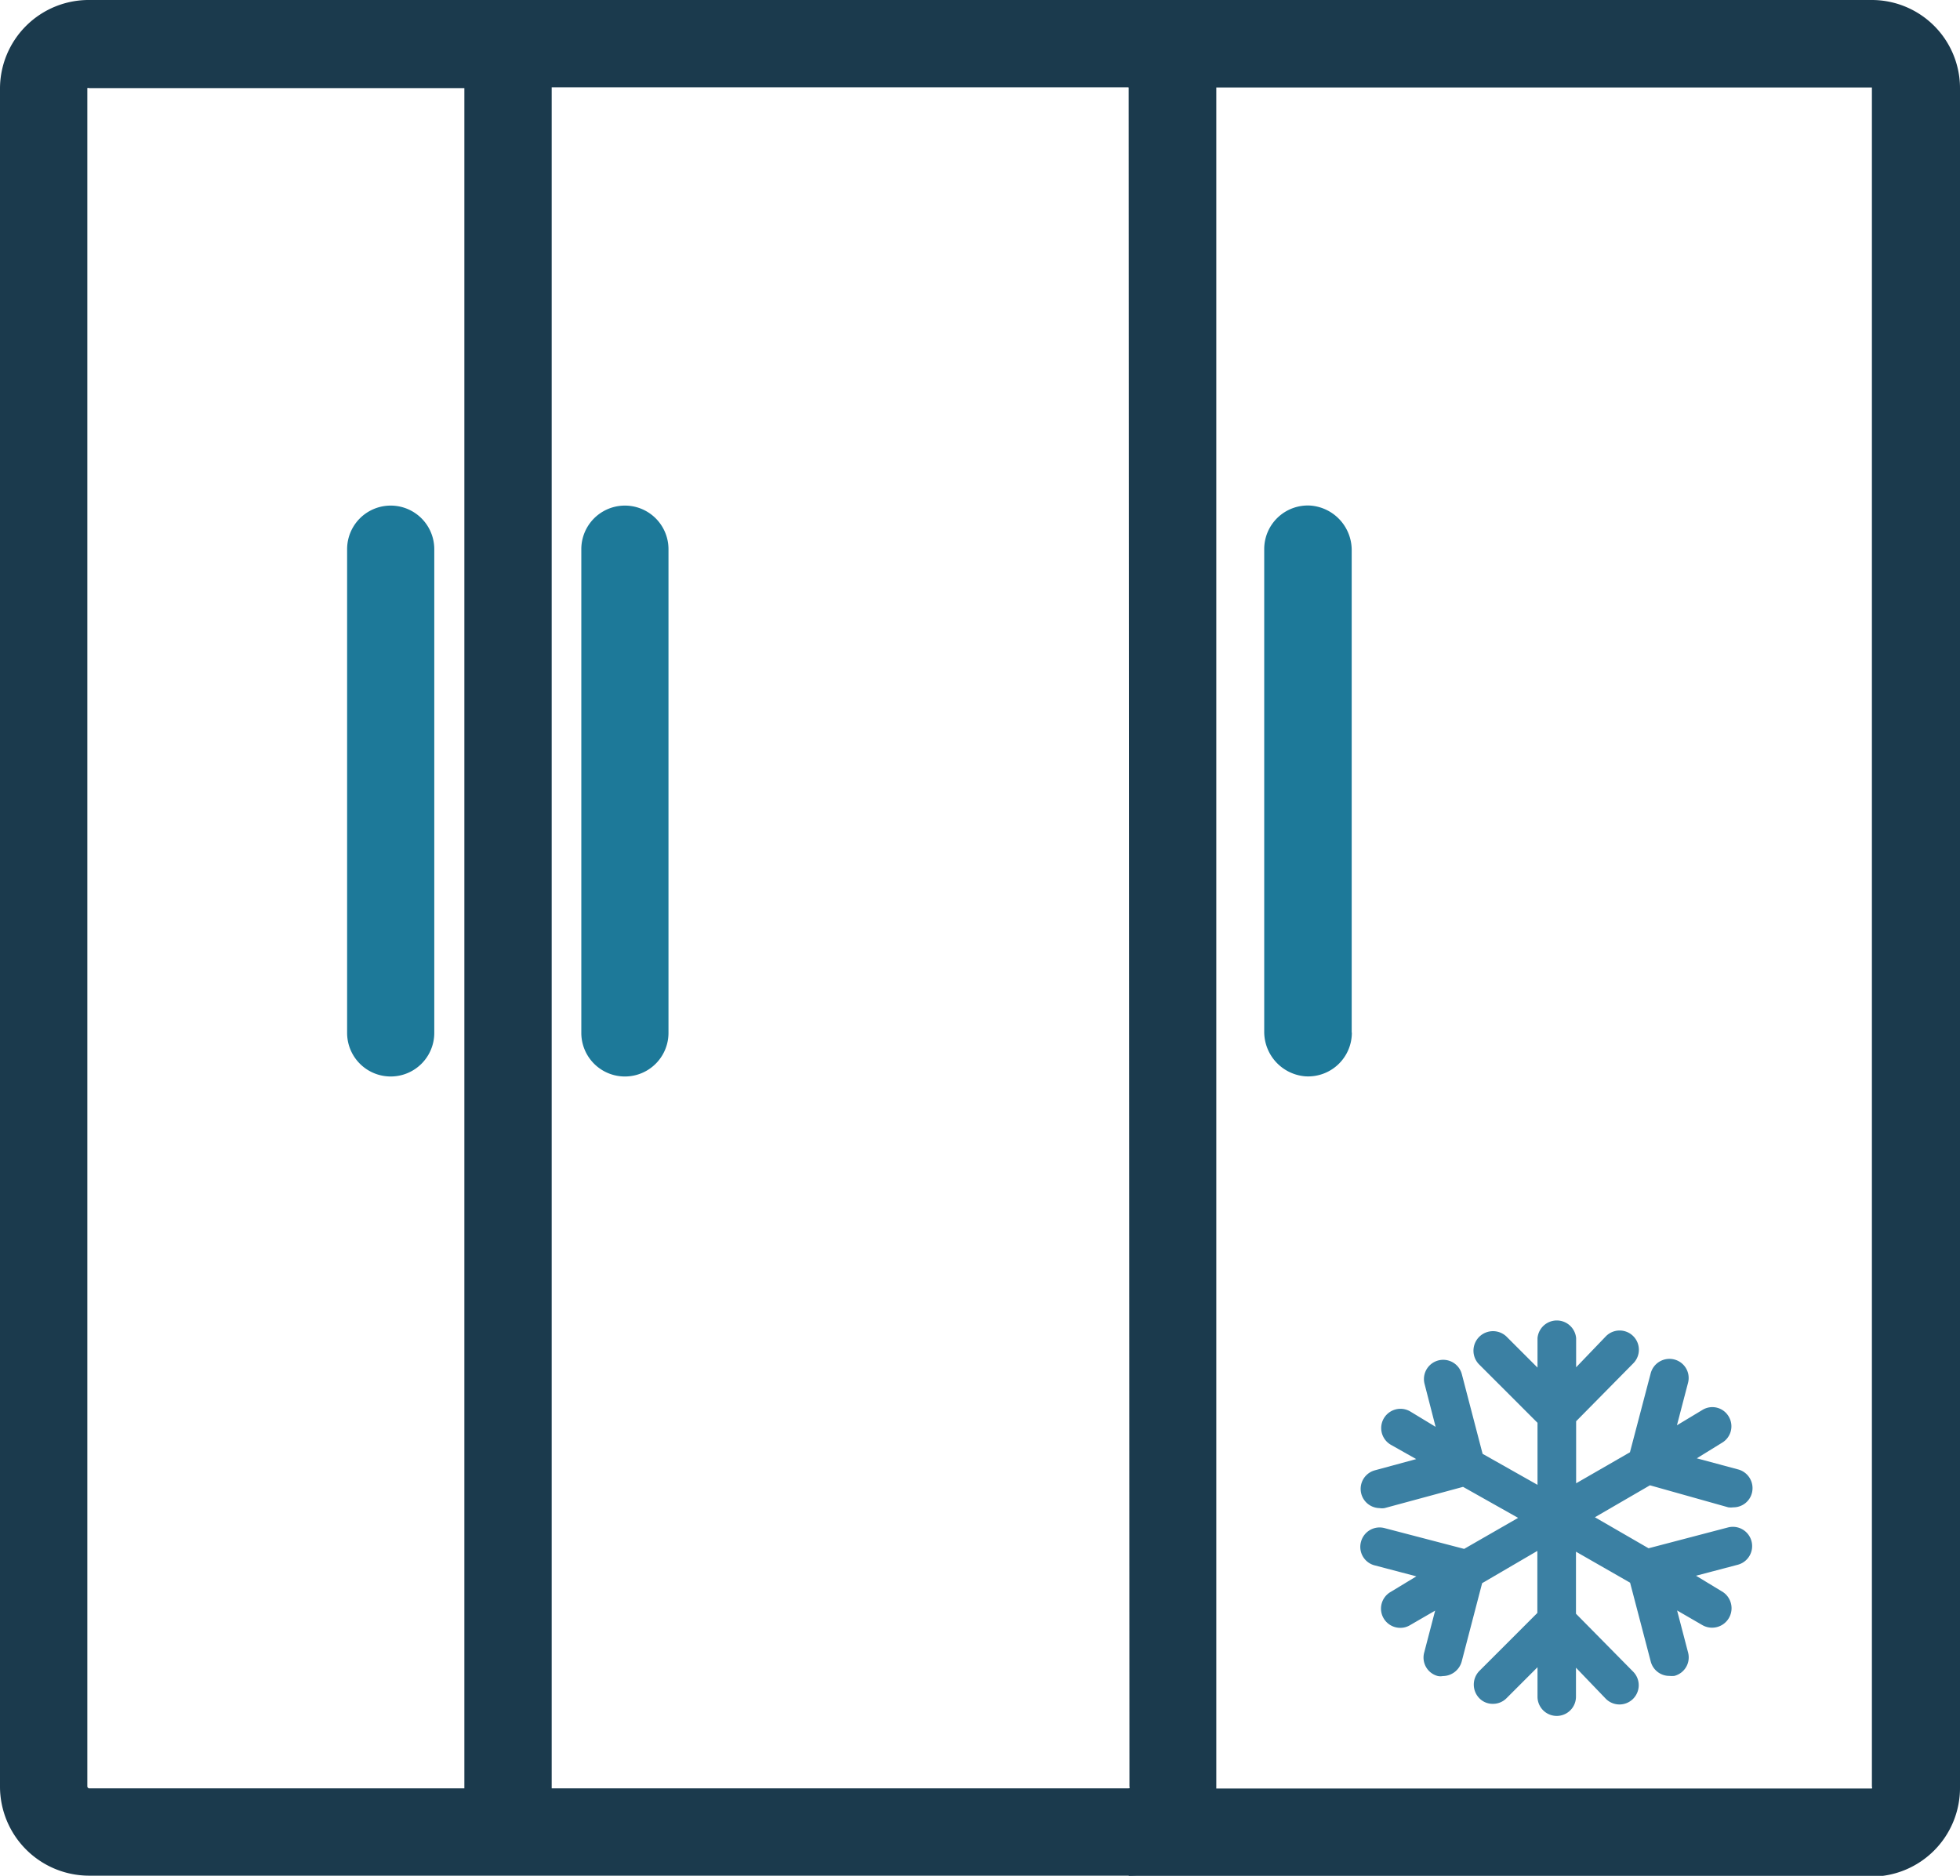
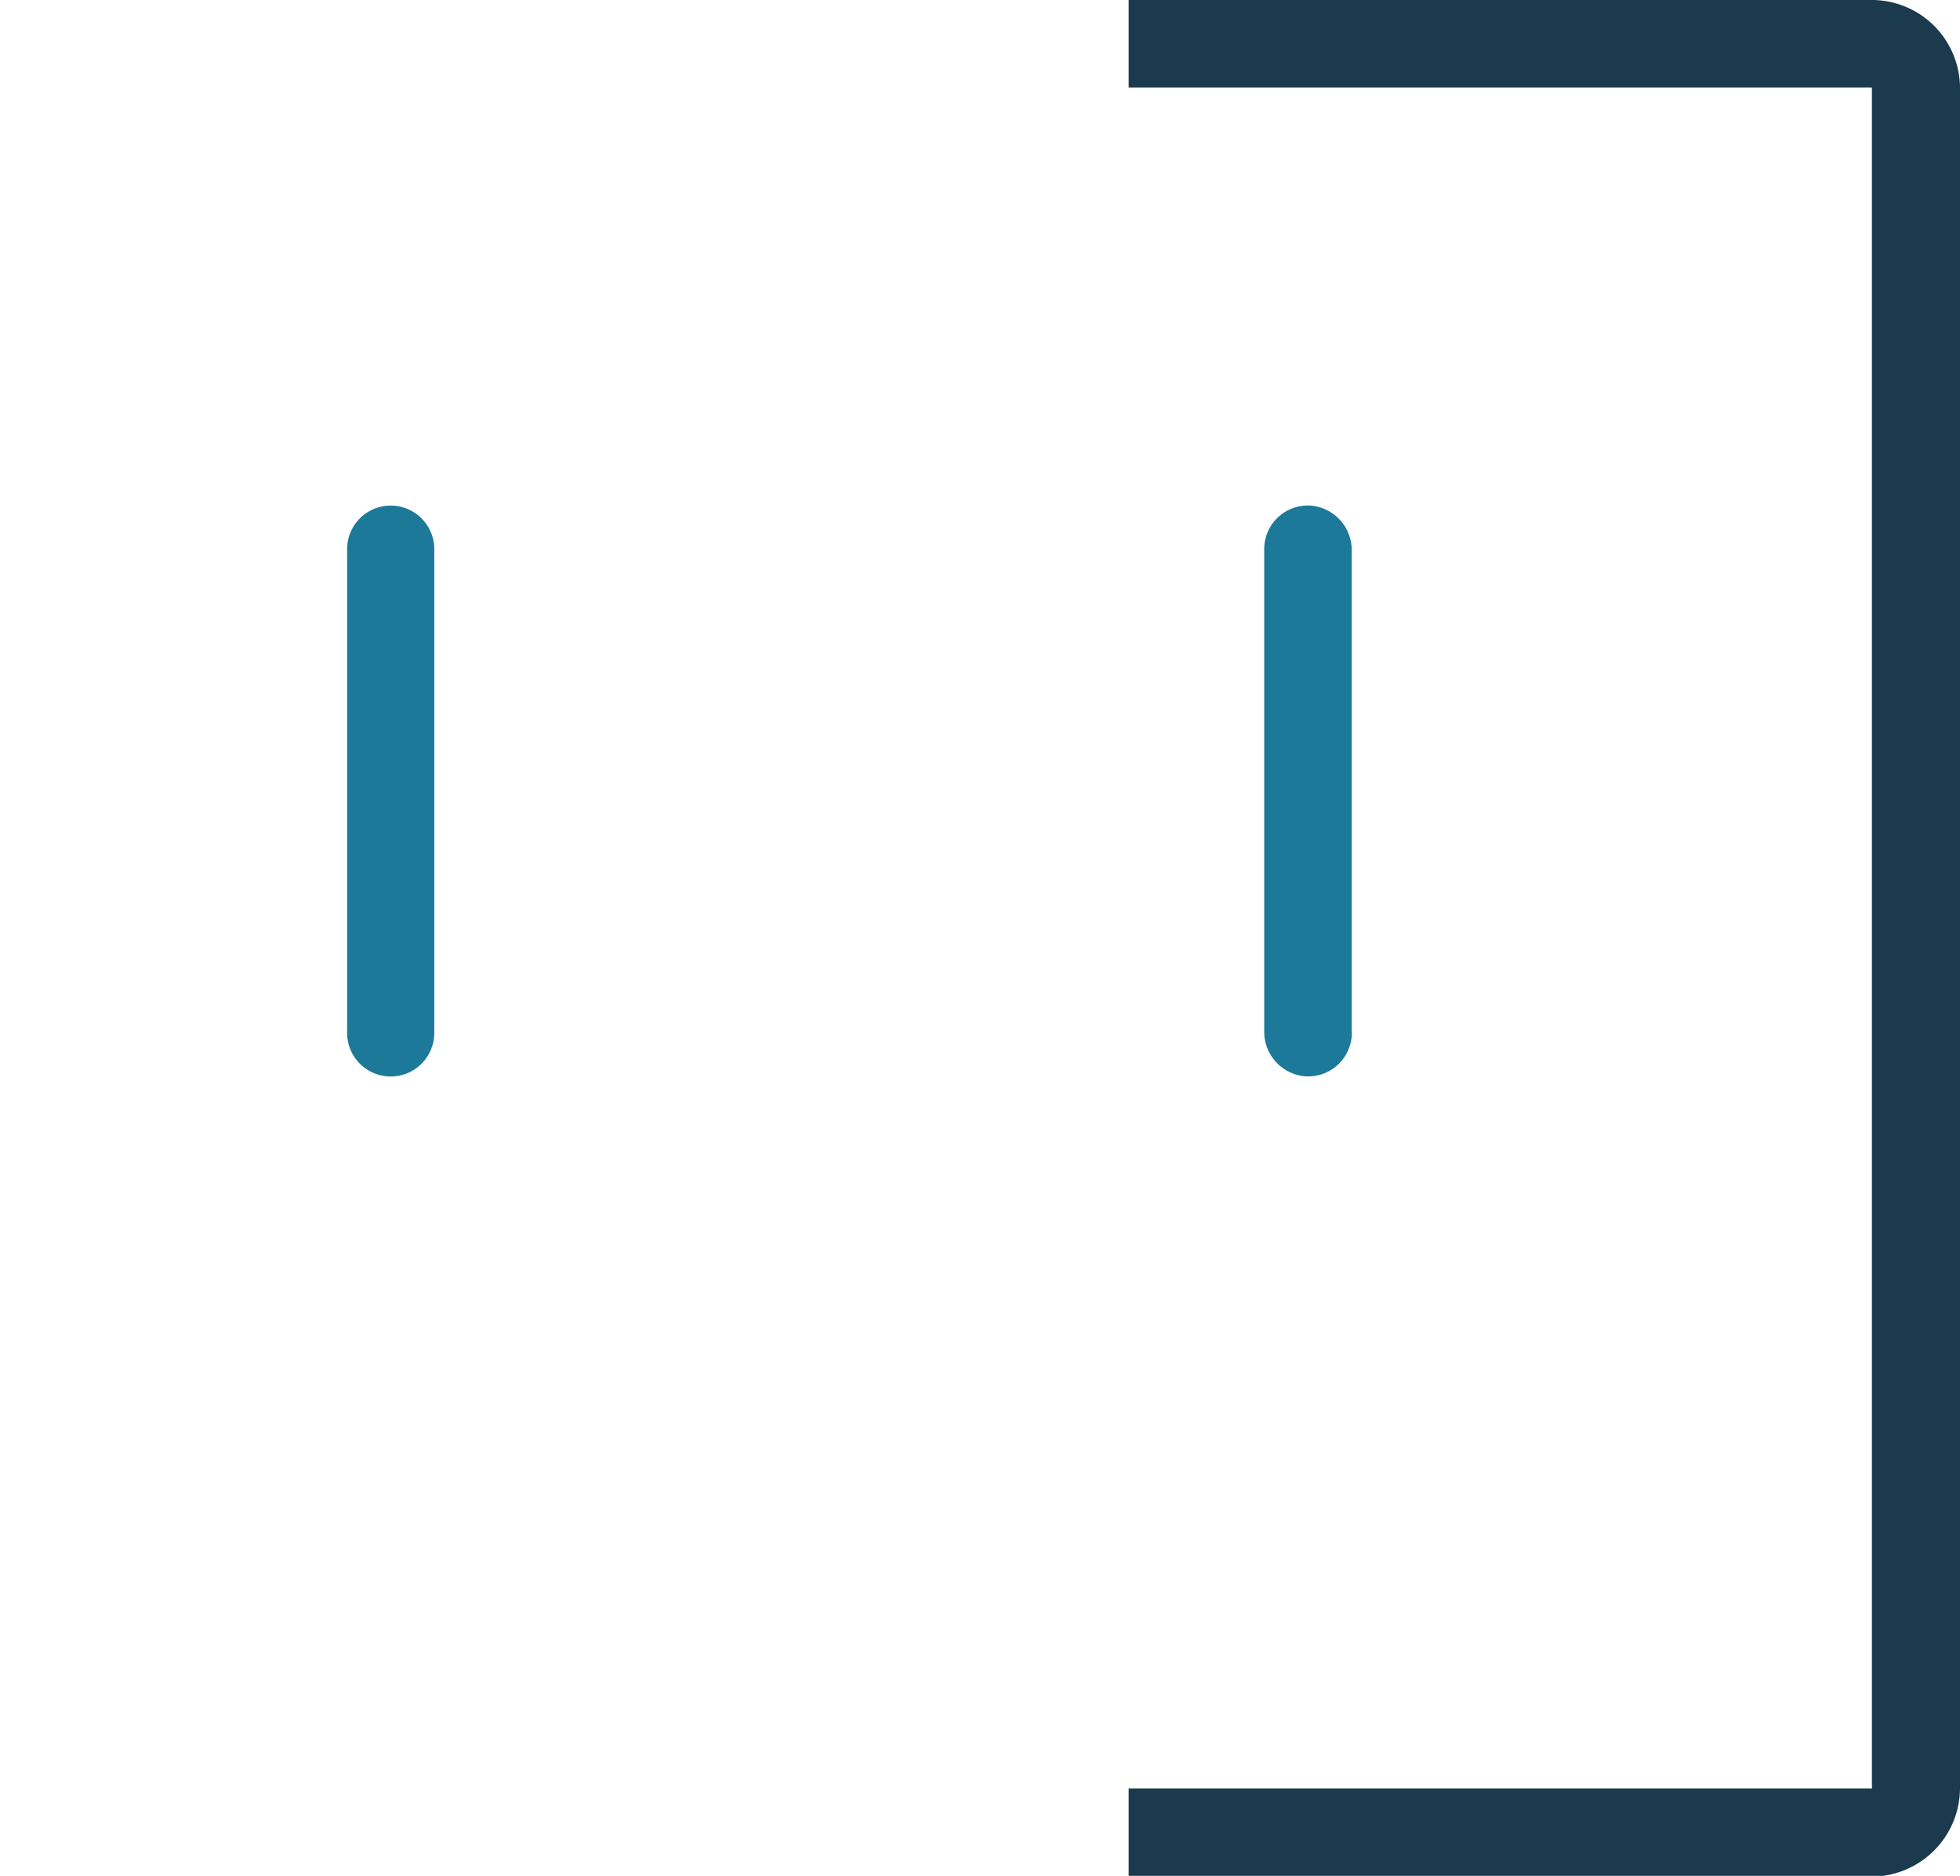
<svg xmlns="http://www.w3.org/2000/svg" viewBox="0 0 126.37 120.95">
  <defs>
    <style>.cls-1{fill:#1b3a4d;}.cls-2{fill:#1d7999;}.cls-3{fill:#3b80a3;}</style>
  </defs>
  <title>icon-1</title>
  <g id="圖層_2" data-name="圖層 2">
    <g id="圖層_1-2" data-name="圖層 1">
      <g id="icon-1">
-         <path class="cls-1" d="M72.77,0h-67A5.72,5.72,0,0,0,0,5.68V115.2a5.75,5.75,0,0,0,5.74,5.74h67a5.72,5.72,0,0,0,5.68-5.74V5.68A5.69,5.69,0,0,0,72.77,0ZM29.94,115.31H5.74v0a.14.14,0,0,1-.11-.12V5.68a.13.13,0,0,1,.11,0h24.2Zm42.88-.11a.13.13,0,0,1,0,.11H35.57V5.63h37.2s0,0,0,0Z" />
-         <path class="cls-2" d="M43.1,66.58V35.41a2.81,2.81,0,1,0-5.62,0V66.6a2.81,2.81,0,1,0,5.62,0Z" />
        <path class="cls-2" d="M25.21,69.41A2.81,2.81,0,0,0,28,66.6V35.41a2.81,2.81,0,0,0-5.62,0V66.6a2.81,2.81,0,0,0,2.81,2.81Z" />
-         <path class="cls-3" d="M111.43,97.19a1.32,1.32,0,0,0,.33,0,1.23,1.23,0,0,0,1.19-.91,1.25,1.25,0,0,0-.87-1.53l-2.68-.72,1.62-1a1.23,1.23,0,0,0,.44-1.69,1.22,1.22,0,0,0-1.68-.44l-1.66,1,.71-2.72a1.23,1.23,0,0,0-.87-1.52,1.25,1.25,0,0,0-1.53.88l-1.34,5.1-3.47,2v-4l3.69-3.74a1.24,1.24,0,1,0-1.77-1.74l-1.92,2V86.28a1.25,1.25,0,0,0-2.49,0v1.9l-2-2A1.24,1.24,0,0,0,95.39,88l3.74,3.74v4l-3.54-2L94.25,88.6a1.24,1.24,0,0,0-2.4.64L92.56,92,90.91,91a1.24,1.24,0,0,0-1.23,2.16l1.63.92-2.69.73a1.24,1.24,0,0,0,.32,2.43,1,1,0,0,0,.33,0l5.06-1.37,3.55,2-3.48,2-5.13-1.34a1.24,1.24,0,0,0-1.52.88,1.23,1.23,0,0,0,.87,1.52l2.7.71-1.65,1a1.24,1.24,0,0,0,.61,2.32,1.18,1.18,0,0,0,.61-.16l1.64-.95-.71,2.72a1.23,1.23,0,0,0,.89,1.5.88.88,0,0,0,.32,0,1.27,1.27,0,0,0,1.21-.93l1.32-5.06L99.12,100v4l-3.74,3.74a1.26,1.26,0,0,0,0,1.76,1.19,1.19,0,0,0,.87.36,1.22,1.22,0,0,0,.88-.36l2-2v1.9a1.24,1.24,0,0,0,2.48,0v-1.87l1.92,2a1.24,1.24,0,0,0,1.77-1.74l-3.69-3.74v-4l3.49,2,1.33,5.08a1.24,1.24,0,0,0,1.21.93,1.65,1.65,0,0,0,.31,0,1.23,1.23,0,0,0,.89-1.5l-.71-2.72,1.64.95A1.24,1.24,0,1,0,111,102.6l-1.65-1,2.7-.71a1.24,1.24,0,0,0-.65-2.4l-5.11,1.34-3.46-2,3.55-2.06Z" />
        <path class="cls-2" d="M87.15,66.58V35.51a2.88,2.88,0,0,0-2.64-2.91,2.81,2.81,0,0,0-3,2.81V66.48a2.88,2.88,0,0,0,2.65,2.92,2.82,2.82,0,0,0,3-2.82Z" />
        <path class="cls-1" d="M120.69,0H72.77V5.64h47.92s0,0,0,.05V115.2a.14.14,0,0,1,0,.12H72.77V121h47.92a5.72,5.72,0,0,0,5.68-5.75V5.69A5.69,5.69,0,0,0,120.69,0Z" />
      </g>
    </g>
  </g>
</svg>